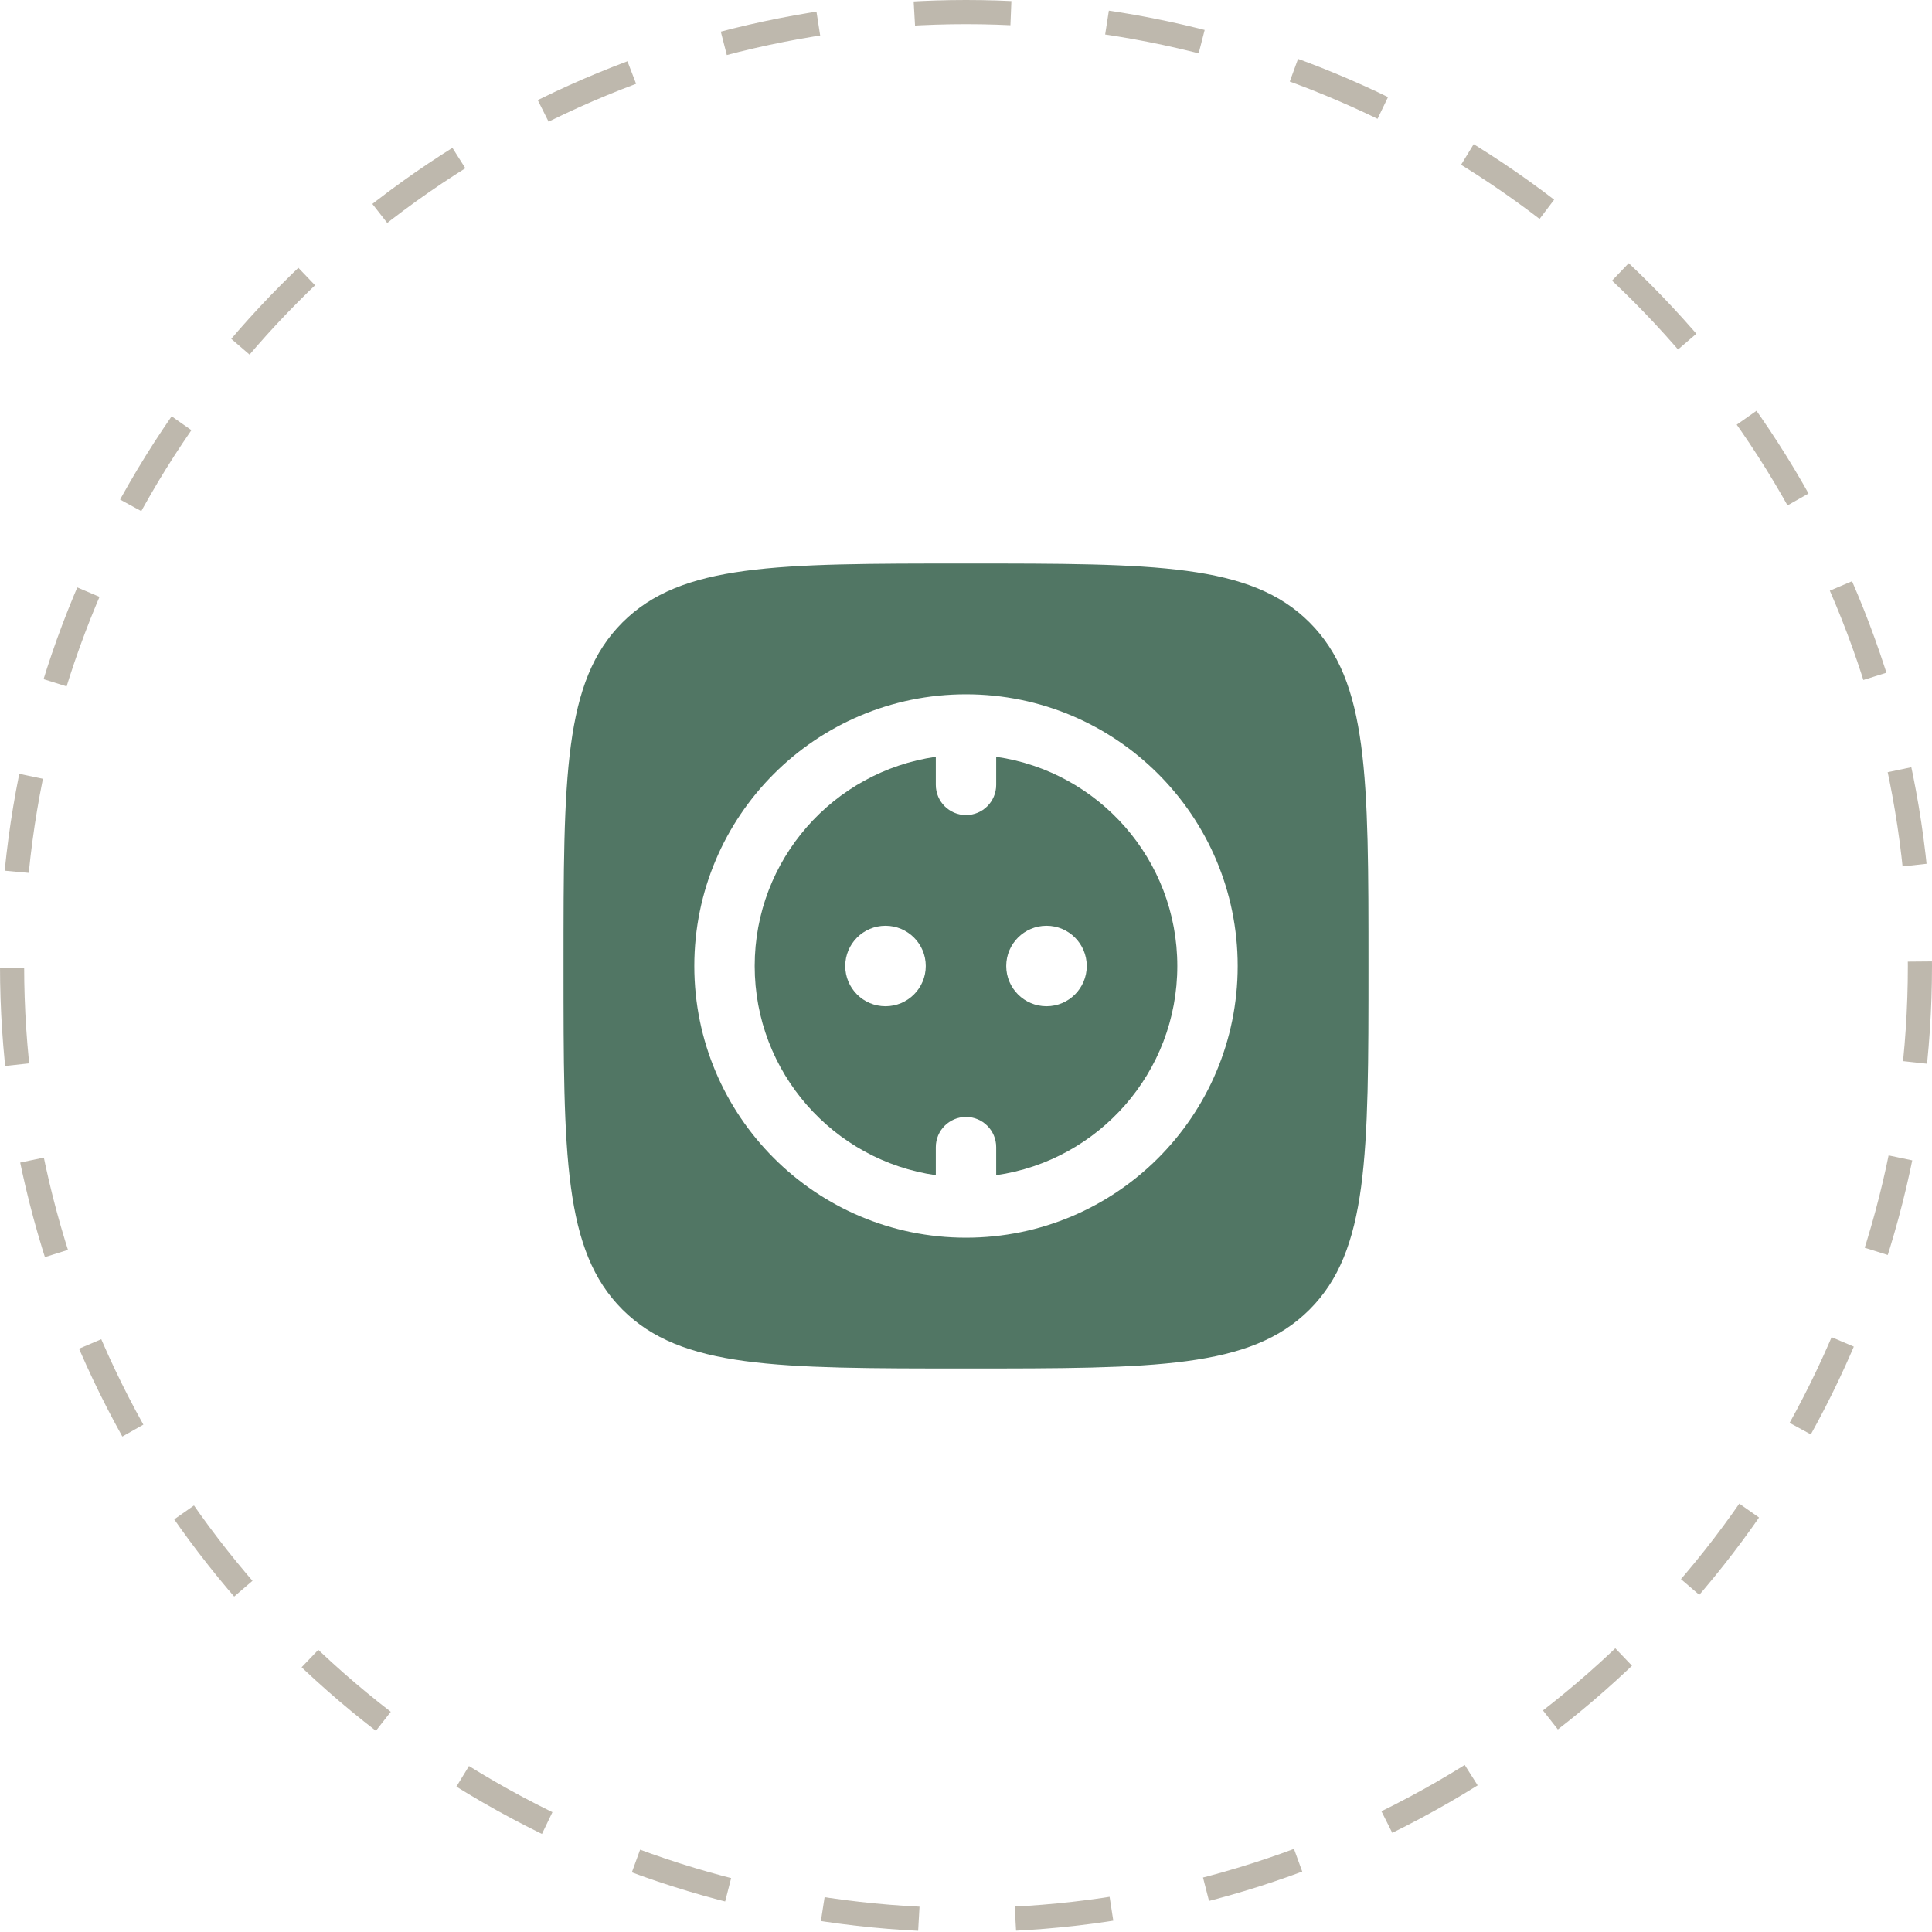
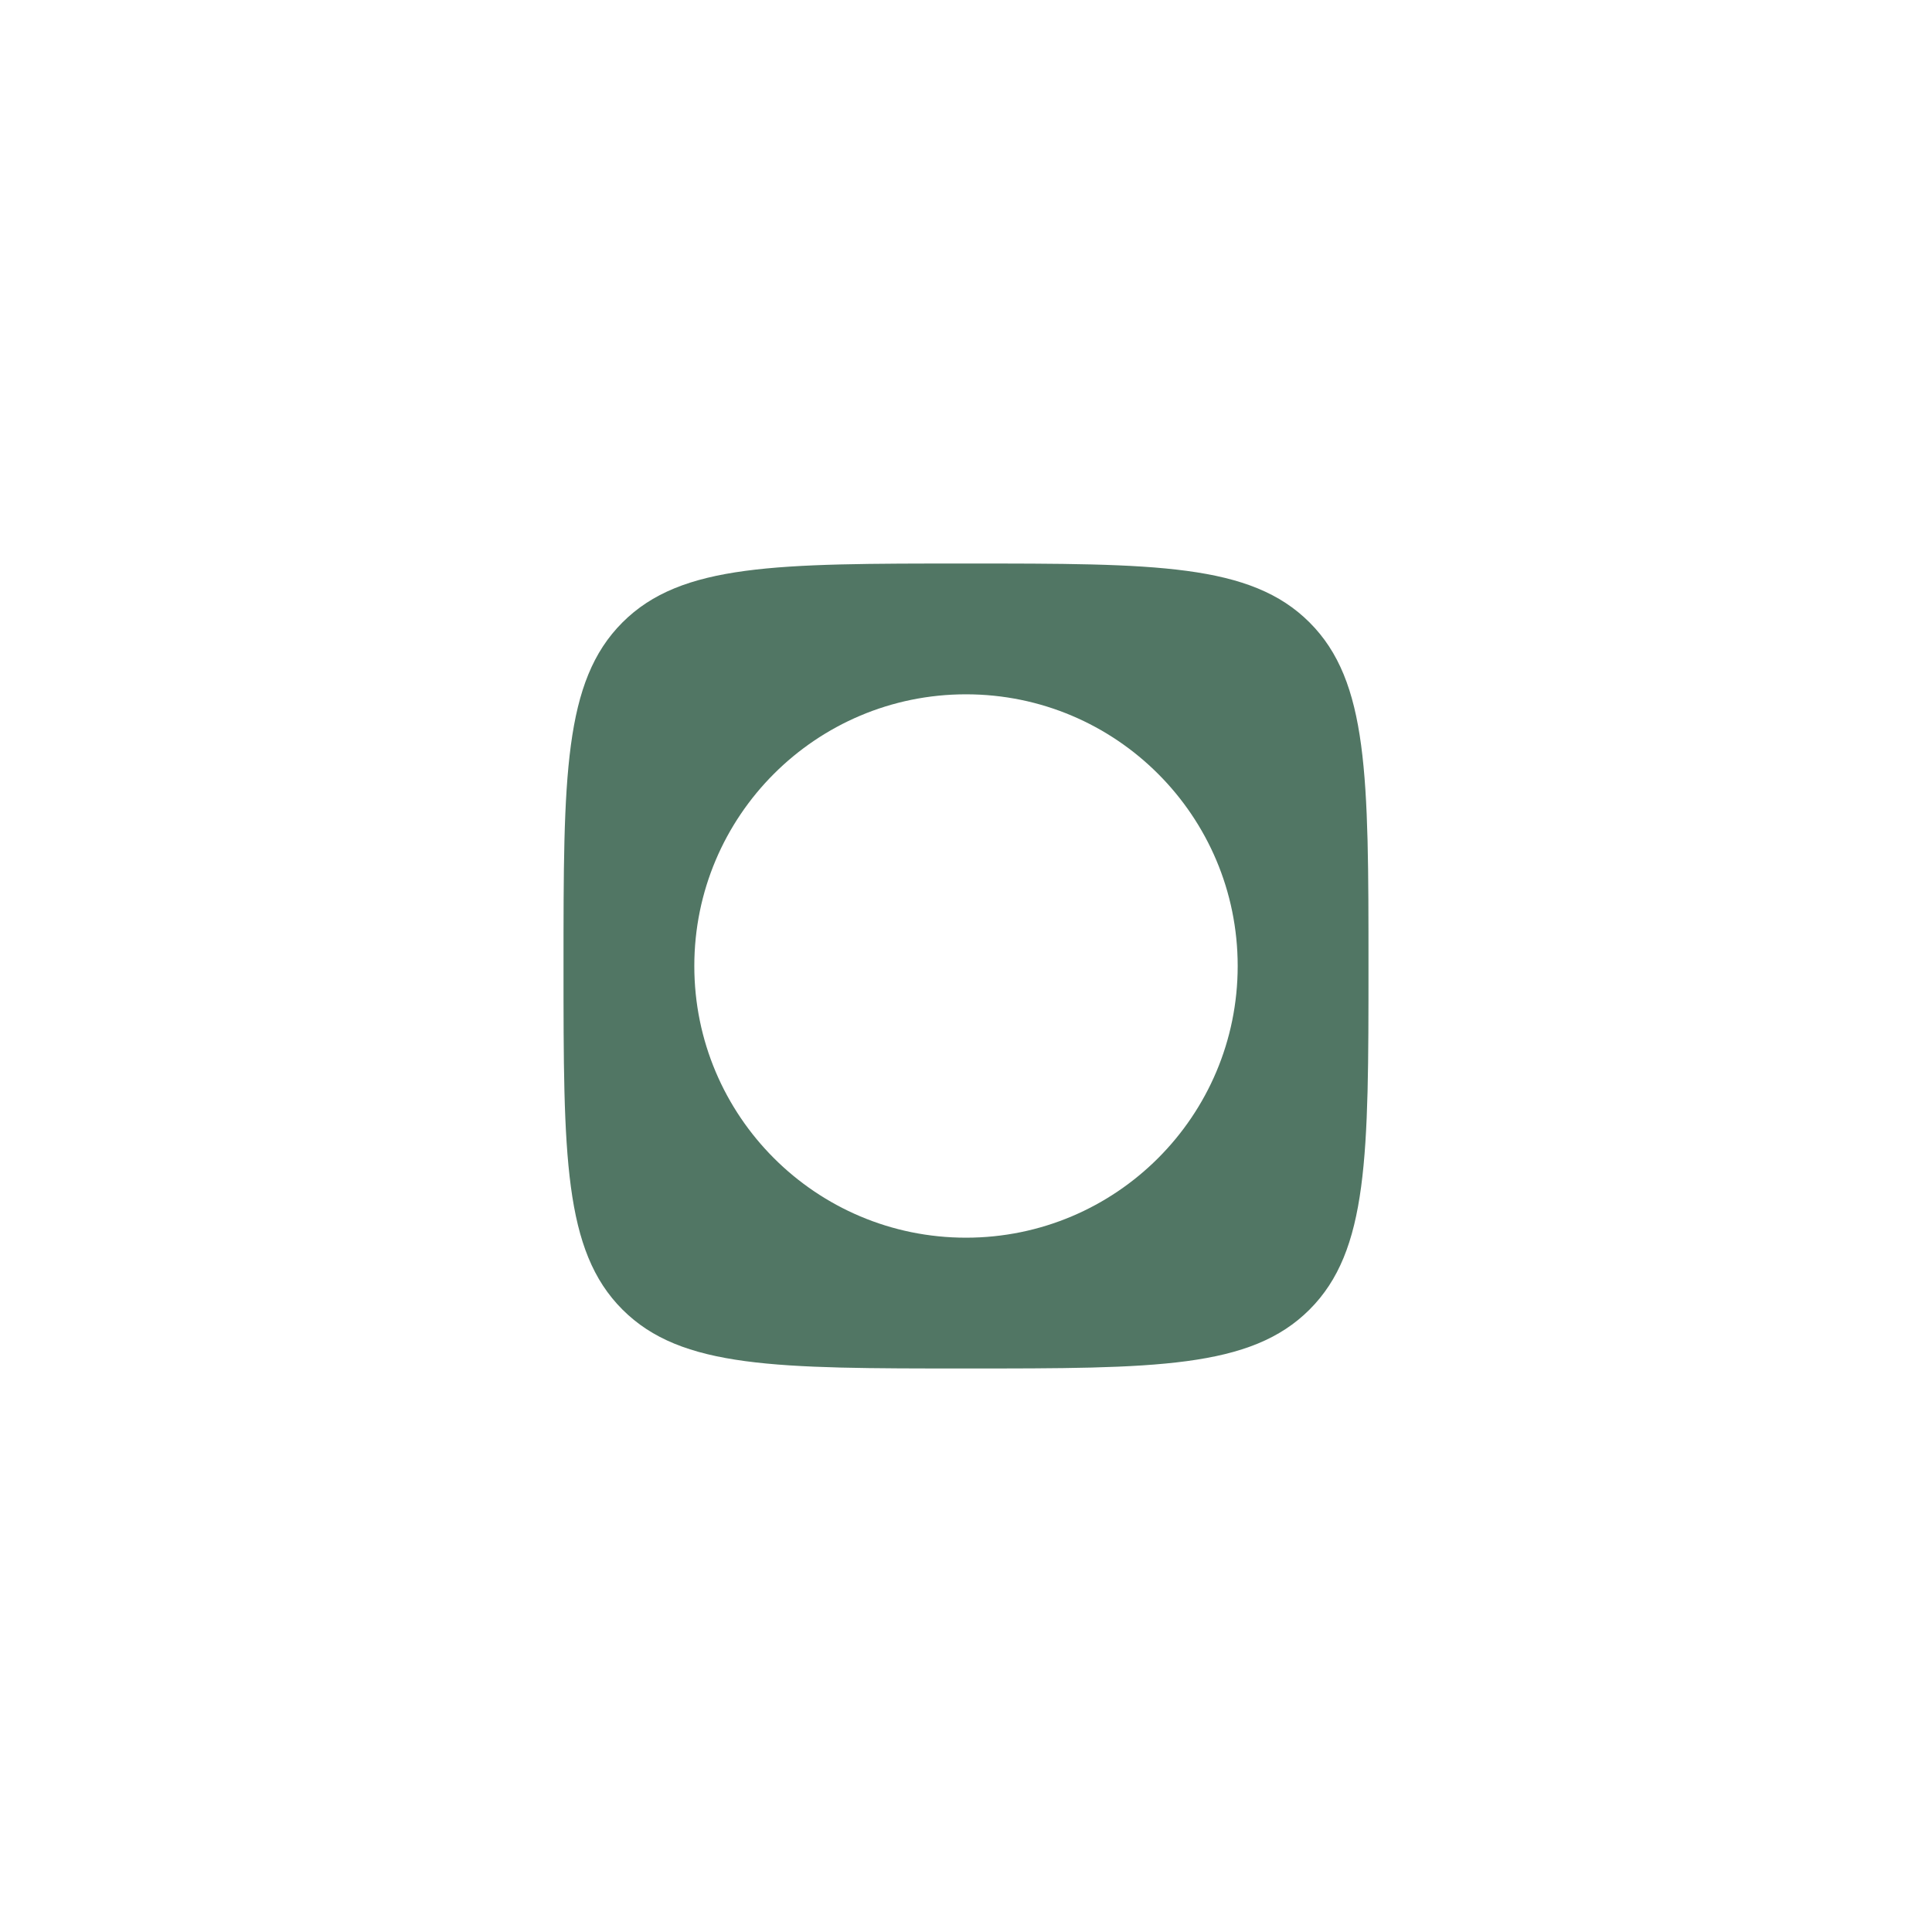
<svg xmlns="http://www.w3.org/2000/svg" width="40" height="40" viewBox="0 0 40 40" fill="none">
-   <circle cx="20" cy="20" r="19.75" stroke="#5D4E32" stroke-opacity="0.4" stroke-width="0.5" stroke-dasharray="2 2" />
-   <path fill-rule="evenodd" clip-rule="evenodd" d="M15.625 20C15.625 17.796 17.255 15.973 19.375 15.669V16.25C19.375 16.595 19.655 16.875 20 16.875C20.345 16.875 20.625 16.595 20.625 16.25V15.669C22.745 15.973 24.375 17.796 24.375 20C24.375 22.204 22.745 24.027 20.625 24.331V23.75C20.625 23.405 20.345 23.125 20 23.125C19.655 23.125 19.375 23.405 19.375 23.75V24.331C17.255 24.027 15.625 22.204 15.625 20ZM22.5 20C22.5 20.46 22.127 20.833 21.667 20.833C21.206 20.833 20.833 20.46 20.833 20C20.833 19.54 21.206 19.167 21.667 19.167C22.127 19.167 22.5 19.54 22.5 20ZM18.333 20.833C18.794 20.833 19.167 20.46 19.167 20C19.167 19.54 18.794 19.167 18.333 19.167C17.873 19.167 17.5 19.54 17.5 20C17.5 20.46 17.873 20.833 18.333 20.833Z" fill="#517664" />
-   <path fill-rule="evenodd" clip-rule="evenodd" d="M12.887 12.887C11.667 14.107 11.667 16.072 11.667 20C11.667 23.928 11.667 25.893 12.887 27.113C14.107 28.333 16.072 28.333 20 28.333C23.928 28.333 25.893 28.333 27.113 27.113C28.333 25.893 28.333 23.928 28.333 20C28.333 16.072 28.333 14.107 27.113 12.887C25.893 11.667 23.928 11.667 20 11.667C16.072 11.667 14.107 11.667 12.887 12.887ZM20 14.375C16.893 14.375 14.375 16.893 14.375 20C14.375 23.107 16.893 25.625 20 25.625C23.107 25.625 25.625 23.107 25.625 20C25.625 16.893 23.107 14.375 20 14.375Z" fill="#517664" />
+   <path fill-rule="evenodd" clip-rule="evenodd" d="M12.887 12.887C11.667 14.107 11.667 16.072 11.667 20C11.667 23.928 11.667 25.893 12.887 27.113C14.107 28.333 16.072 28.333 20 28.333C23.928 28.333 25.893 28.333 27.113 27.113C28.333 25.893 28.333 23.928 28.333 20C28.333 16.072 28.333 14.107 27.113 12.887C25.893 11.667 23.928 11.667 20 11.667C16.072 11.667 14.107 11.667 12.887 12.887M20 14.375C16.893 14.375 14.375 16.893 14.375 20C14.375 23.107 16.893 25.625 20 25.625C23.107 25.625 25.625 23.107 25.625 20C25.625 16.893 23.107 14.375 20 14.375Z" fill="#517664" />
</svg>